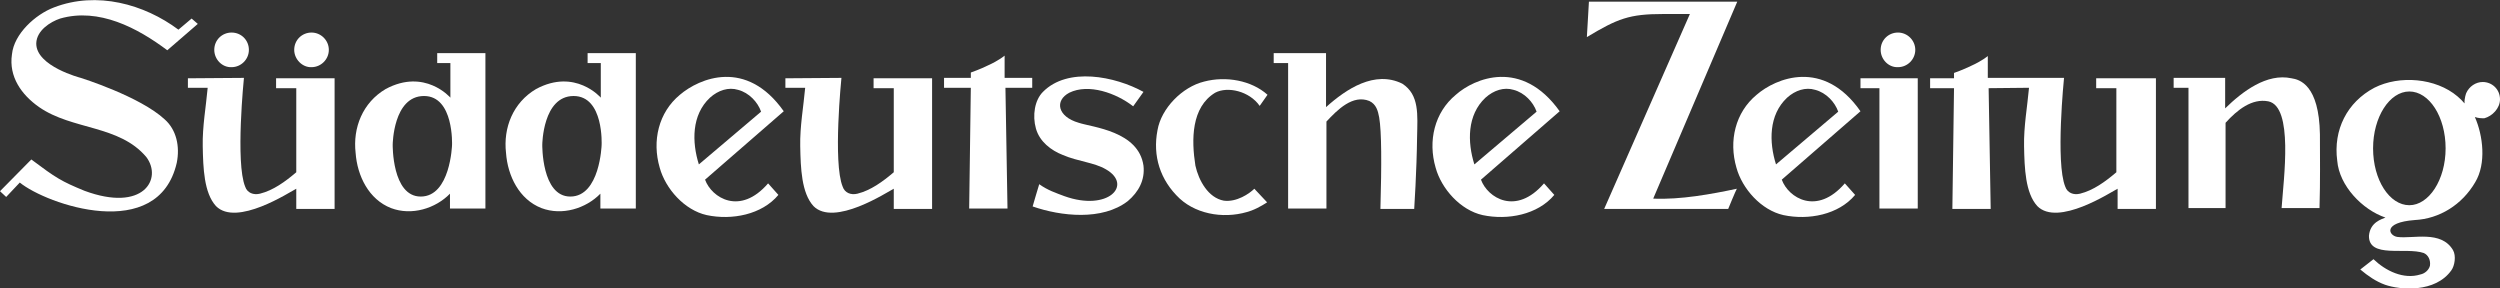
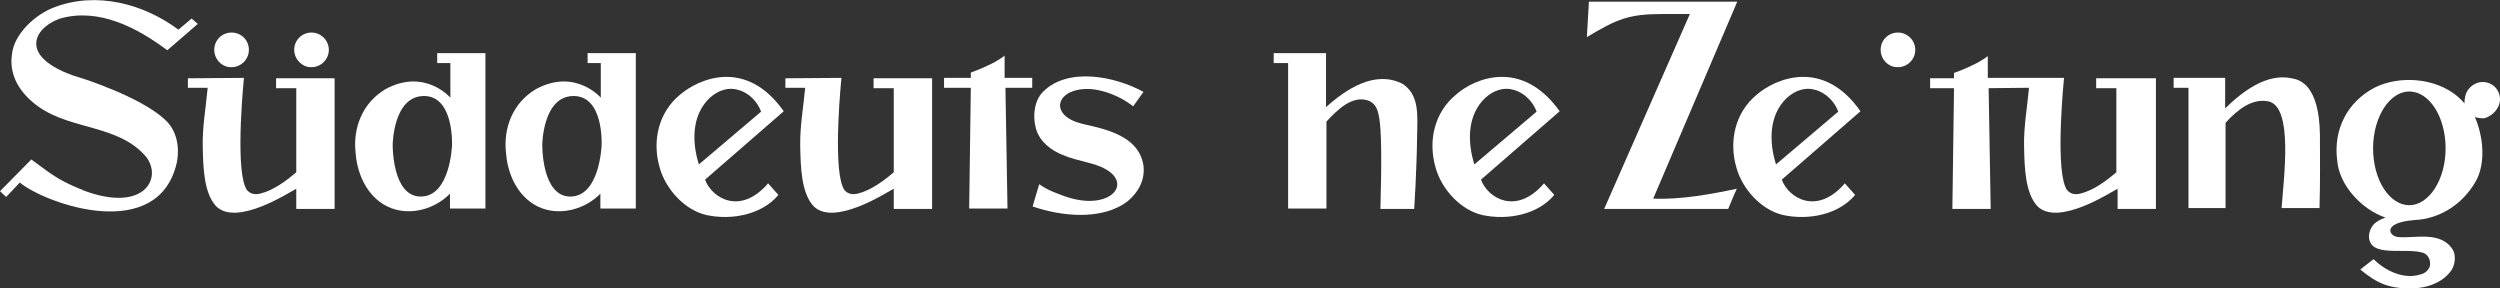
<svg xmlns="http://www.w3.org/2000/svg" version="1.1" id="Ebene_1" x="0px" y="0px" viewBox="0 0 606.7 69.9" style="enable-background:new 0 0 606.7 69.9;" xml:space="preserve">
  <rect x="0" y="0" width="606.7" height="69.9" fill="#333333" stroke="none" />
  <style type="text/css">
	.st0{fill:#FFFFFF;}
</style>
  <path class="st0" d="M190.2,27l-19.1,16.6c1.6,4.4,8.5,8.8,15.3,0.9l2.5,2.8c-4,4.8-11.3,6.2-17.4,4.9c-5.4-1.2-10-6.4-11.4-11.5  c-1.9-6.5-0.3-13.4,4.9-17.7C169.7,19,181.1,14.1,190.2,27z M184.7,27.1c-0.8-2.3-2.9-4.6-5.6-5.3c-2.3-0.7-4.8,0.1-6.8,1.9  c-4.5,4.2-4.4,10.8-2.7,16.2L184.7,27.1z" />
  <path class="st0" d="M378.5,27l-19.1,16.6c1.6,4.4,8.5,8.8,15.3,0.9l2.5,2.8c-4,4.8-11.3,6.2-17.4,4.9c-5.4-1.2-10-6.4-11.4-11.5  c-1.9-6.5-0.3-13.4,4.9-17.7C357.8,19,369.3,14.1,378.5,27z M372.9,27.1c-0.8-2.3-2.9-4.6-5.6-5.3c-2.3-0.7-4.8,0.1-6.8,1.9  c-4.5,4.2-4.4,10.8-2.7,16.2L372.9,27.1z" />
  <path class="st0" d="M451.5,27l-19.1,16.6c1.6,4.4,8.5,8.8,15.3,0.9l2.5,2.8c-4,4.8-11.3,6.2-17.4,4.9c-5.4-1.2-10-6.4-11.4-11.5  c-1.9-6.5-0.3-13.4,4.9-17.7C430.9,19,442.5,14.1,451.5,27z M446.1,27.1c-0.8-2.3-2.9-4.6-5.6-5.3c-2.3-0.7-4.8,0.1-6.8,1.9  c-4.5,4.2-4.4,10.8-2.7,16.2L446.1,27.1z" />
  <path class="st0" d="M277.5,22.3c-0.1,0.1-2.5,3.5-2.5,3.5c-4.1-3.2-10.8-5.6-15.5-3.3c-3.6,1.9-2.9,5.8,2.3,7.3  c3.3,1.1,14.5,2,15.7,10.4c0.4,3.5-1.2,6.4-3.8,8.6c-6.2,4.8-16.2,3.7-23.1,1.3c0-0.1,1.6-5.4,1.6-5.4c2.1,1.5,4,2.1,6.1,2.9  c10.6,3.8,16.7-2.7,10.1-6.5c-2.9-1.7-6.8-1.9-10.5-3.5c-2.8-1.1-5.6-3.2-6.5-6.4s-0.3-6.9,1.7-8.9  C259.1,16.2,270.6,18.5,277.5,22.3z" />
  <path class="st0" d="M52,12.1c0-2.4,1.9-4.2,4.2-4.2c2.4,0,4.2,1.9,4.2,4.2s-1.9,4.2-4.2,4.2C53.9,16.4,52,14.4,52,12.1z" />
  <path class="st0" d="M401.2,48.2c6.6,0.3,14.2-1.1,20.3-2.4c-0.3,0.5-2.1,4.9-2.1,4.9h-30.1l20.8-47.3c-2.1,0-6.5,0-6.5,0  c-8.2,0-11,1.1-18.5,5.6l0.5-8.6h36L401.2,48.2z" />
  <path class="st0" d="M321.8,12.9V26c4.9-4.4,11.8-9,18.5-5.7c4.2,2.7,3.7,7.6,3.6,12.9c-0.1,8.4-0.7,17.5-0.7,17.5H335  c0.3-10.8,0.3-18.7-0.3-22.2c-0.3-1.6-0.7-3.2-2.4-4c-4-1.6-7.7,2.1-10.4,5v21.1h-9.3V15.3h-3.5v-2.4H321.8z" />
  <path class="st0" d="M482.6,21.4l0.5,29.3h-9.3l0.4-29.3h-5.8V19h5.8v-1.3c0,0,2.3-0.8,4.1-1.7c2.7-1.2,4.1-2.4,4.1-2.4v5.3h18.5  c0,0-2.1,20.6,0.3,26.4c0.5,1.5,2,2.1,3.6,1.7c3.2-0.8,6.1-2.9,8.8-5.2V21.4h-4.9V19h14.5v31.7h-9.3v-4.9  c-1.6,0.8-14.5,9.3-19.5,4.2c-2.9-3.2-3.1-9.2-3.2-14.5c-0.1-4.8,0.8-9.7,1.2-14.2L482.6,21.4L482.6,21.4z" />
  <path class="st0" d="M59.2,18.9c0,0-2.1,20.6,0.3,26.4c0.5,1.5,2,2.1,3.6,1.7c3.2-0.8,6.1-2.9,8.8-5.2V21.4H67V19h14.2v31.7h-9.3  v-4.9c-1.6,0.8-14.5,9.3-19.5,4.2c-2.9-3.2-3.1-9.2-3.2-14.5c-0.1-4.8,0.8-9.7,1.2-14.2h-4.8V19L59.2,18.9z" />
  <path class="st0" d="M204.2,18.9c0,0-2.1,20.6,0.3,26.4c0.5,1.5,2,2.1,3.6,1.7c3.2-0.8,6.1-2.9,8.8-5.2V21.4H212V19h14.2v31.7h-9.3  v-4.9c-1.6,0.8-14.5,9.3-19.5,4.2c-2.9-3.2-3.1-9.2-3.2-14.5c-0.1-4.8,0.8-9.7,1.2-14.2h-4.8V19L204.2,18.9z" />
  <path class="st0" d="M71.4,12.1c0-2.4,1.9-4.2,4.2-4.2s4.2,1.9,4.2,4.2s-1.9,4.2-4.2,4.2C73.4,16.4,71.4,14.4,71.4,12.1z" />
-   <path class="st0" d="M465.4,18.9v31.7h-9.3V21.4h-4.6V19h13.9V18.9z" />
  <path class="st0" d="M456.4,12.1c0-2.4,1.9-4.2,4.2-4.2s4.2,1.9,4.2,4.2s-1.9,4.2-4.2,4.2C458.3,16.4,456.4,14.4,456.4,12.1z" />
  <path class="st0" d="M244,18.9h6.5v2.4H244l0.5,29.3h-9.3l0.4-29.3h-6.5v-2.4h6.5v-1.3c0,0,2.3-0.8,4.1-1.7c2.7-1.2,4.1-2.4,4.1-2.4  v5.4H244z" />
-   <path class="st0" d="M307.6,23l-1.9,2.7c-2.5-3.6-7.8-4.8-10.8-3.2c-5.8,3.5-5.8,11.4-4.8,17.7c0.8,3.6,3.1,7.8,6.9,8.5  c3.1,0.4,6.2-1.7,7.4-2.9l3.1,3.3c0,0-1.9,1.3-3.8,2c-5.8,2.1-12.9,1.2-17.4-2.9c-4.8-4.5-6.6-10.4-5.4-16.6  c0.9-5.3,6-10.5,11.3-11.8C297.5,18.4,303.7,19.5,307.6,23z" />
  <path class="st0" d="M106.1,12.9v2.4h3.2v8.4c0,0-6.2-7.2-15.7-2.1c-5.6,3.3-8,9.4-7.3,15.5c0.4,5.6,3.2,11.3,8.6,13.4  c5,1.9,10.8,0.1,14.3-3.5v3.6h8.6V12.9H106.1L106.1,12.9z M109.7,35.2c0,0-0.4,12.5-7.6,12.5c-7,0-6.8-12.6-6.8-12.6  s0.1-11.8,7.6-11.8C110.2,23.3,109.7,35.2,109.7,35.2z" />
  <path class="st0" d="M142.6,12.9v2.4h3.2v8.4c0,0-6.2-7.2-15.7-2.1c-5.6,3.3-8,9.4-7.3,15.5c0.4,5.6,3.2,11.3,8.6,13.4  c5,1.9,10.8,0.1,14.3-3.5v3.6h8.6V12.9H142.6L142.6,12.9z M146,35.2c0,0-0.4,12.5-7.6,12.5c-7,0-6.8-12.6-6.8-12.6  s0.1-11.8,7.6-11.8C146.6,23.3,146,35.2,146,35.2z" />
  <path class="st0" d="M563,32.6c0,5.6,0.1,11-0.1,17.9c-2.8,0-9.2,0-9.2,0c0.5-7.3,2.9-24.6-3.2-25.9c-4-0.8-7.6,2.1-10.4,5.2v20.7  h-9V21.3h-3.6v-2.4H540v7.4c4.2-4.1,10.1-8.6,16.1-7.3C558.1,19.3,562.8,20.6,563,32.6z" />
  <path class="st0" d="M43.3,7.2l3.2-2.7L48,5.8l-7.4,6.4C33.4,6.8,24,1.8,14.6,4.5c-2.4,0.8-5.7,2.9-5.8,6  c-0.1,5.6,10.8,8.4,10.8,8.4S34,23.4,40,29c2.8,2.5,3.7,6.5,2.9,10.5c-4.5,19.6-31.6,10.1-38.1,4.8l-3.3,3.5L0,46.4l7.6-7.7  c6,4.5,7.3,5.3,12.9,7.6c14.3,5.3,19-2.9,15-8.2c-6.6-7.8-17.9-6.5-26-12.1c-4.3-3-7.4-7.4-6.6-12.8c0.5-5,5.7-9.7,10.2-11.4  C23.5-2.2,35,1,43.3,7.2z" />
  <path class="st0" d="M606.7,24.1c0-2.4-1.9-4.2-4.2-4.2c-1.7,0-3.3,1.1-4,2.7c0,0-0.5,1.3-0.4,2.5c-0.3-0.4-1.2-1.3-1.7-1.7  c-5.3-4.5-14.1-5.2-20.2-2.1c-6.6,3.5-10,10.2-9,17.7c0.5,6.1,6.1,11.9,11.7,13.8c-0.9,0.4-3.7,1.1-4,4.4c-0.1,5.6,8.9,2.7,13.3,4.2  c1.1,0.5,1.7,1.7,1.5,3.1c-0.3,1.1-1.3,1.9-2.3,2.1c-4.1,1.3-8.5-0.9-11.4-3.7l-3.2,2.5c1.9,1.6,3.8,2.9,6,3.7  c3.7,1.3,12.2,2,16.1-3.5c0.8-1.1,1.2-3.5,0.4-4.9c-2.9-4.9-9.7-2.7-13.5-3.2c-2.1-0.3-3.7-3.5,4.2-4.1c6-0.3,11.5-3.7,14.7-9.2  c2.7-4.5,1.9-11.3-0.1-15.8c0.9,0.3,1.6,0.3,2.3,0.3C604.8,28.2,606.7,26.3,606.7,24.1z M584.7,49.8c-4.8,0-8.8-6.1-8.8-13.8  c0-7.6,4-13.8,8.8-13.8s8.8,6.1,8.8,13.8S589.4,49.8,584.7,49.8z" />
</svg>